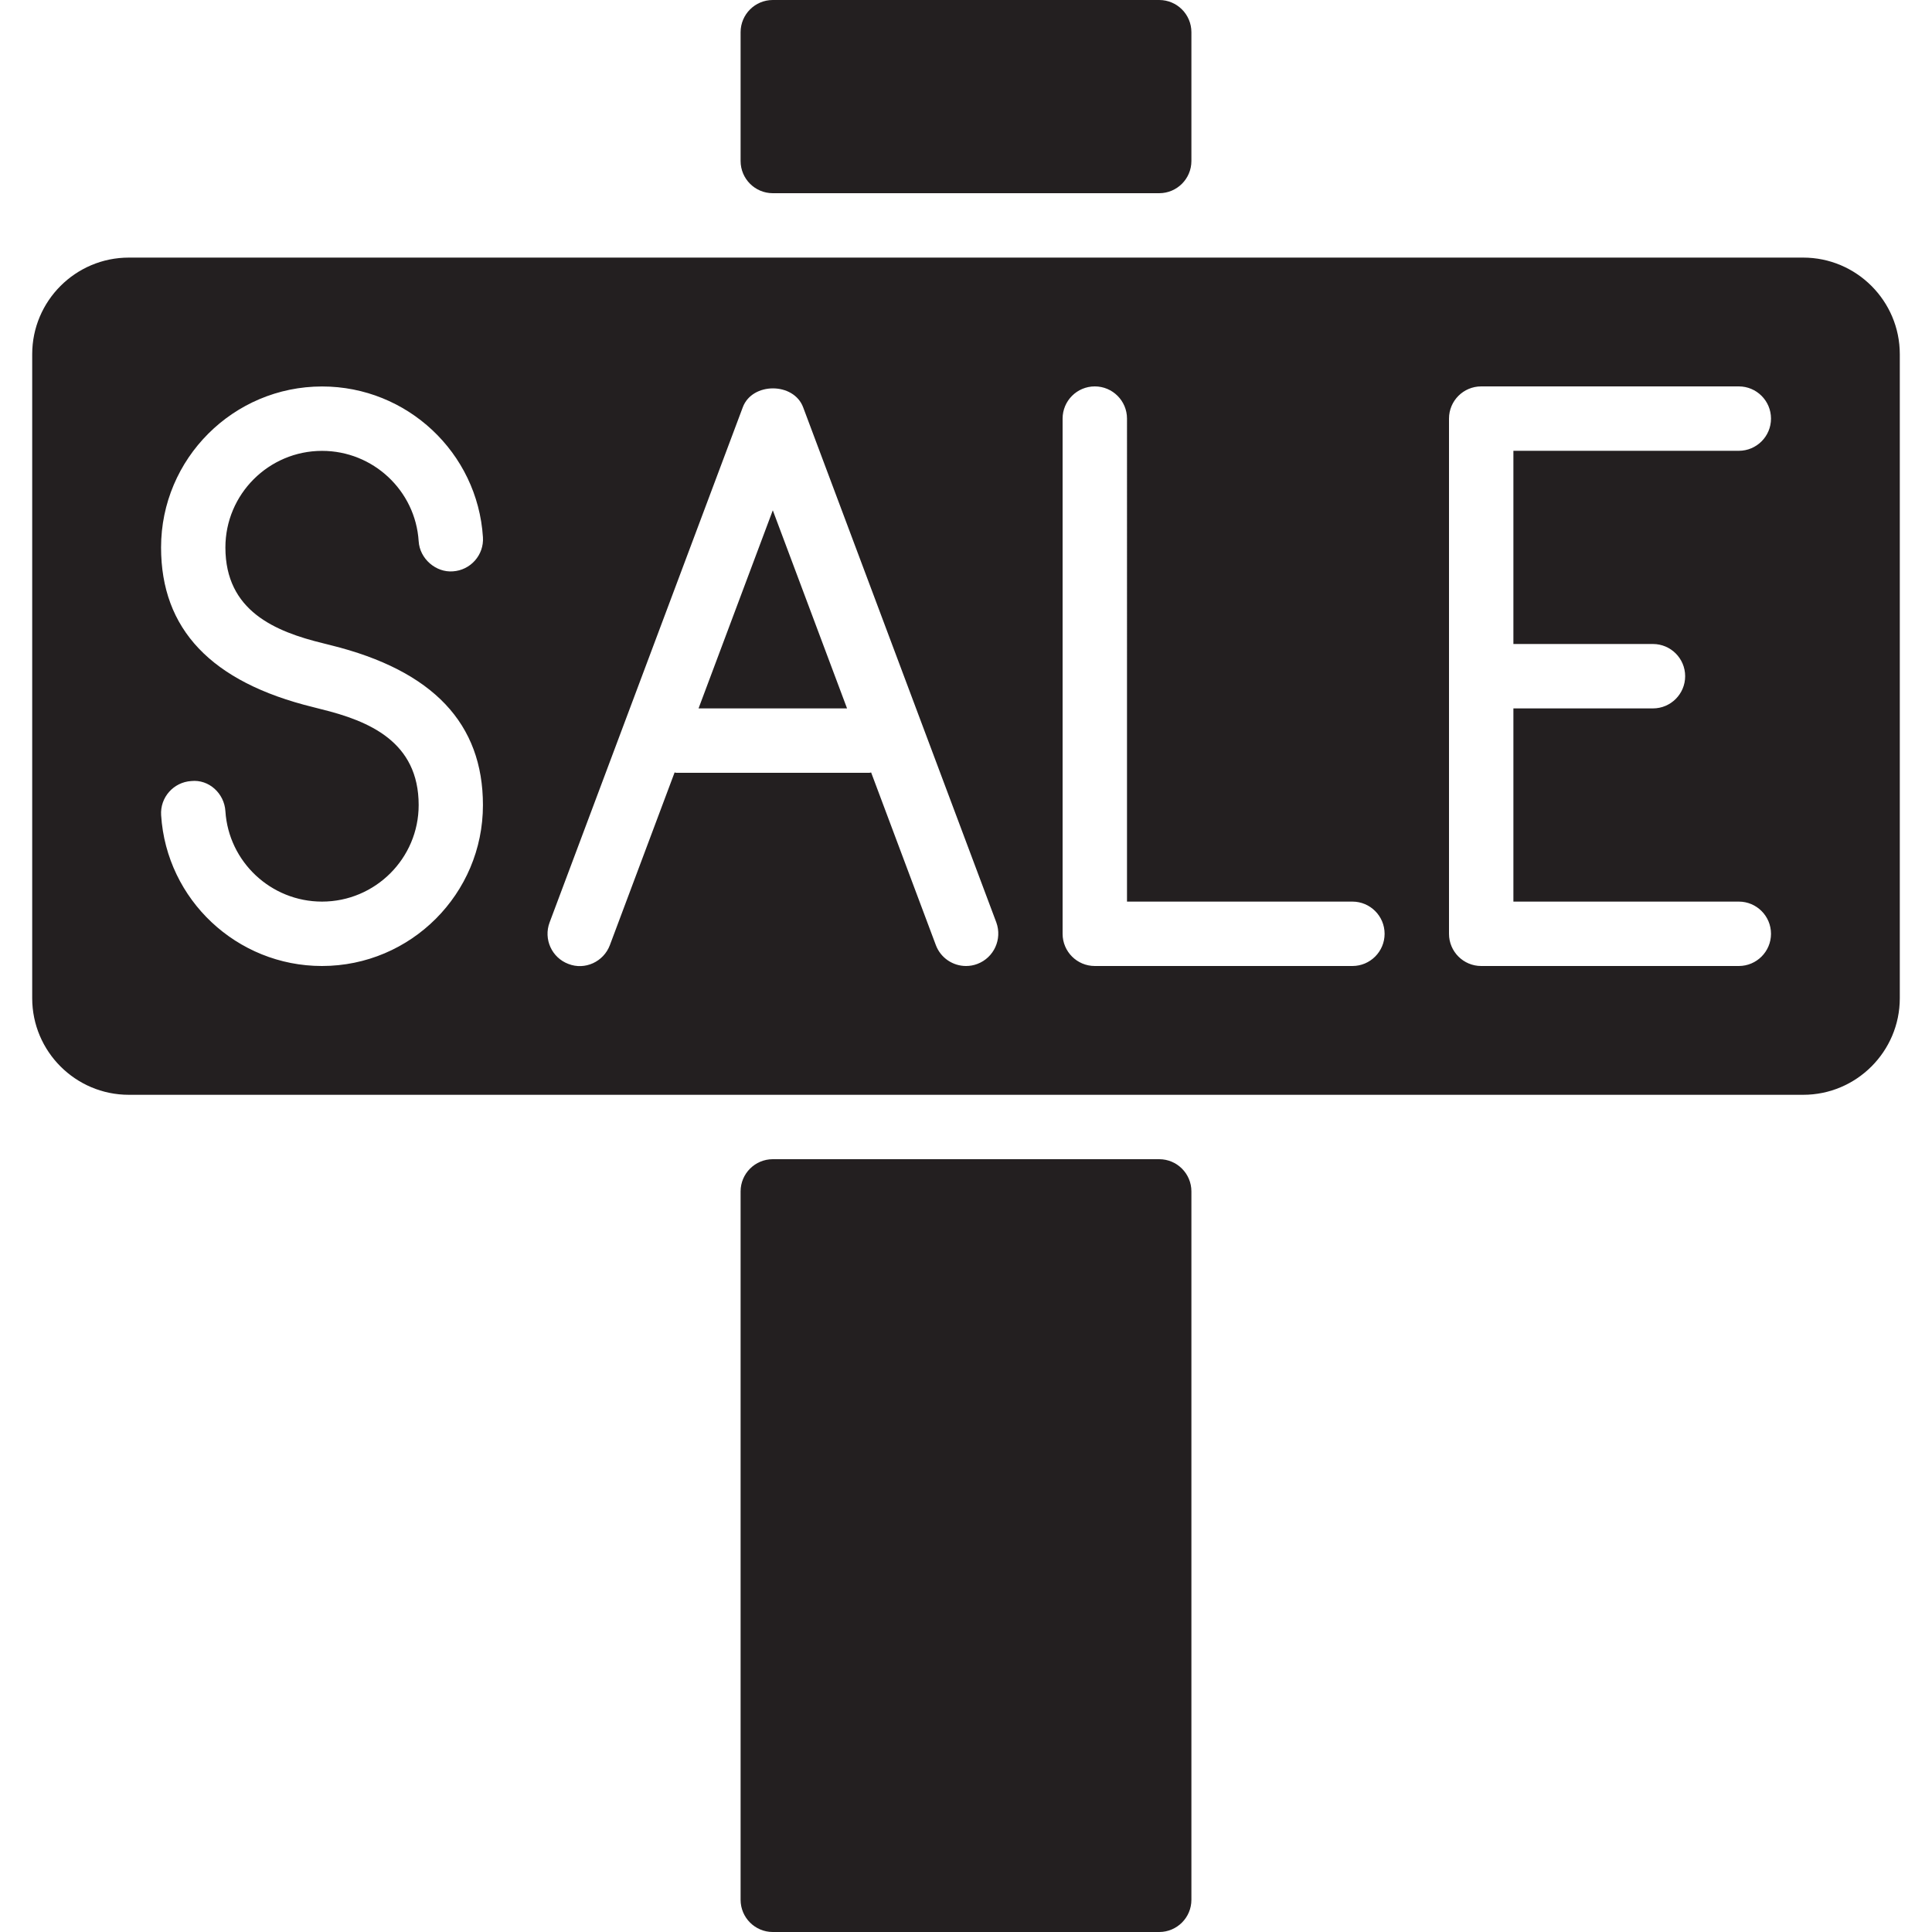
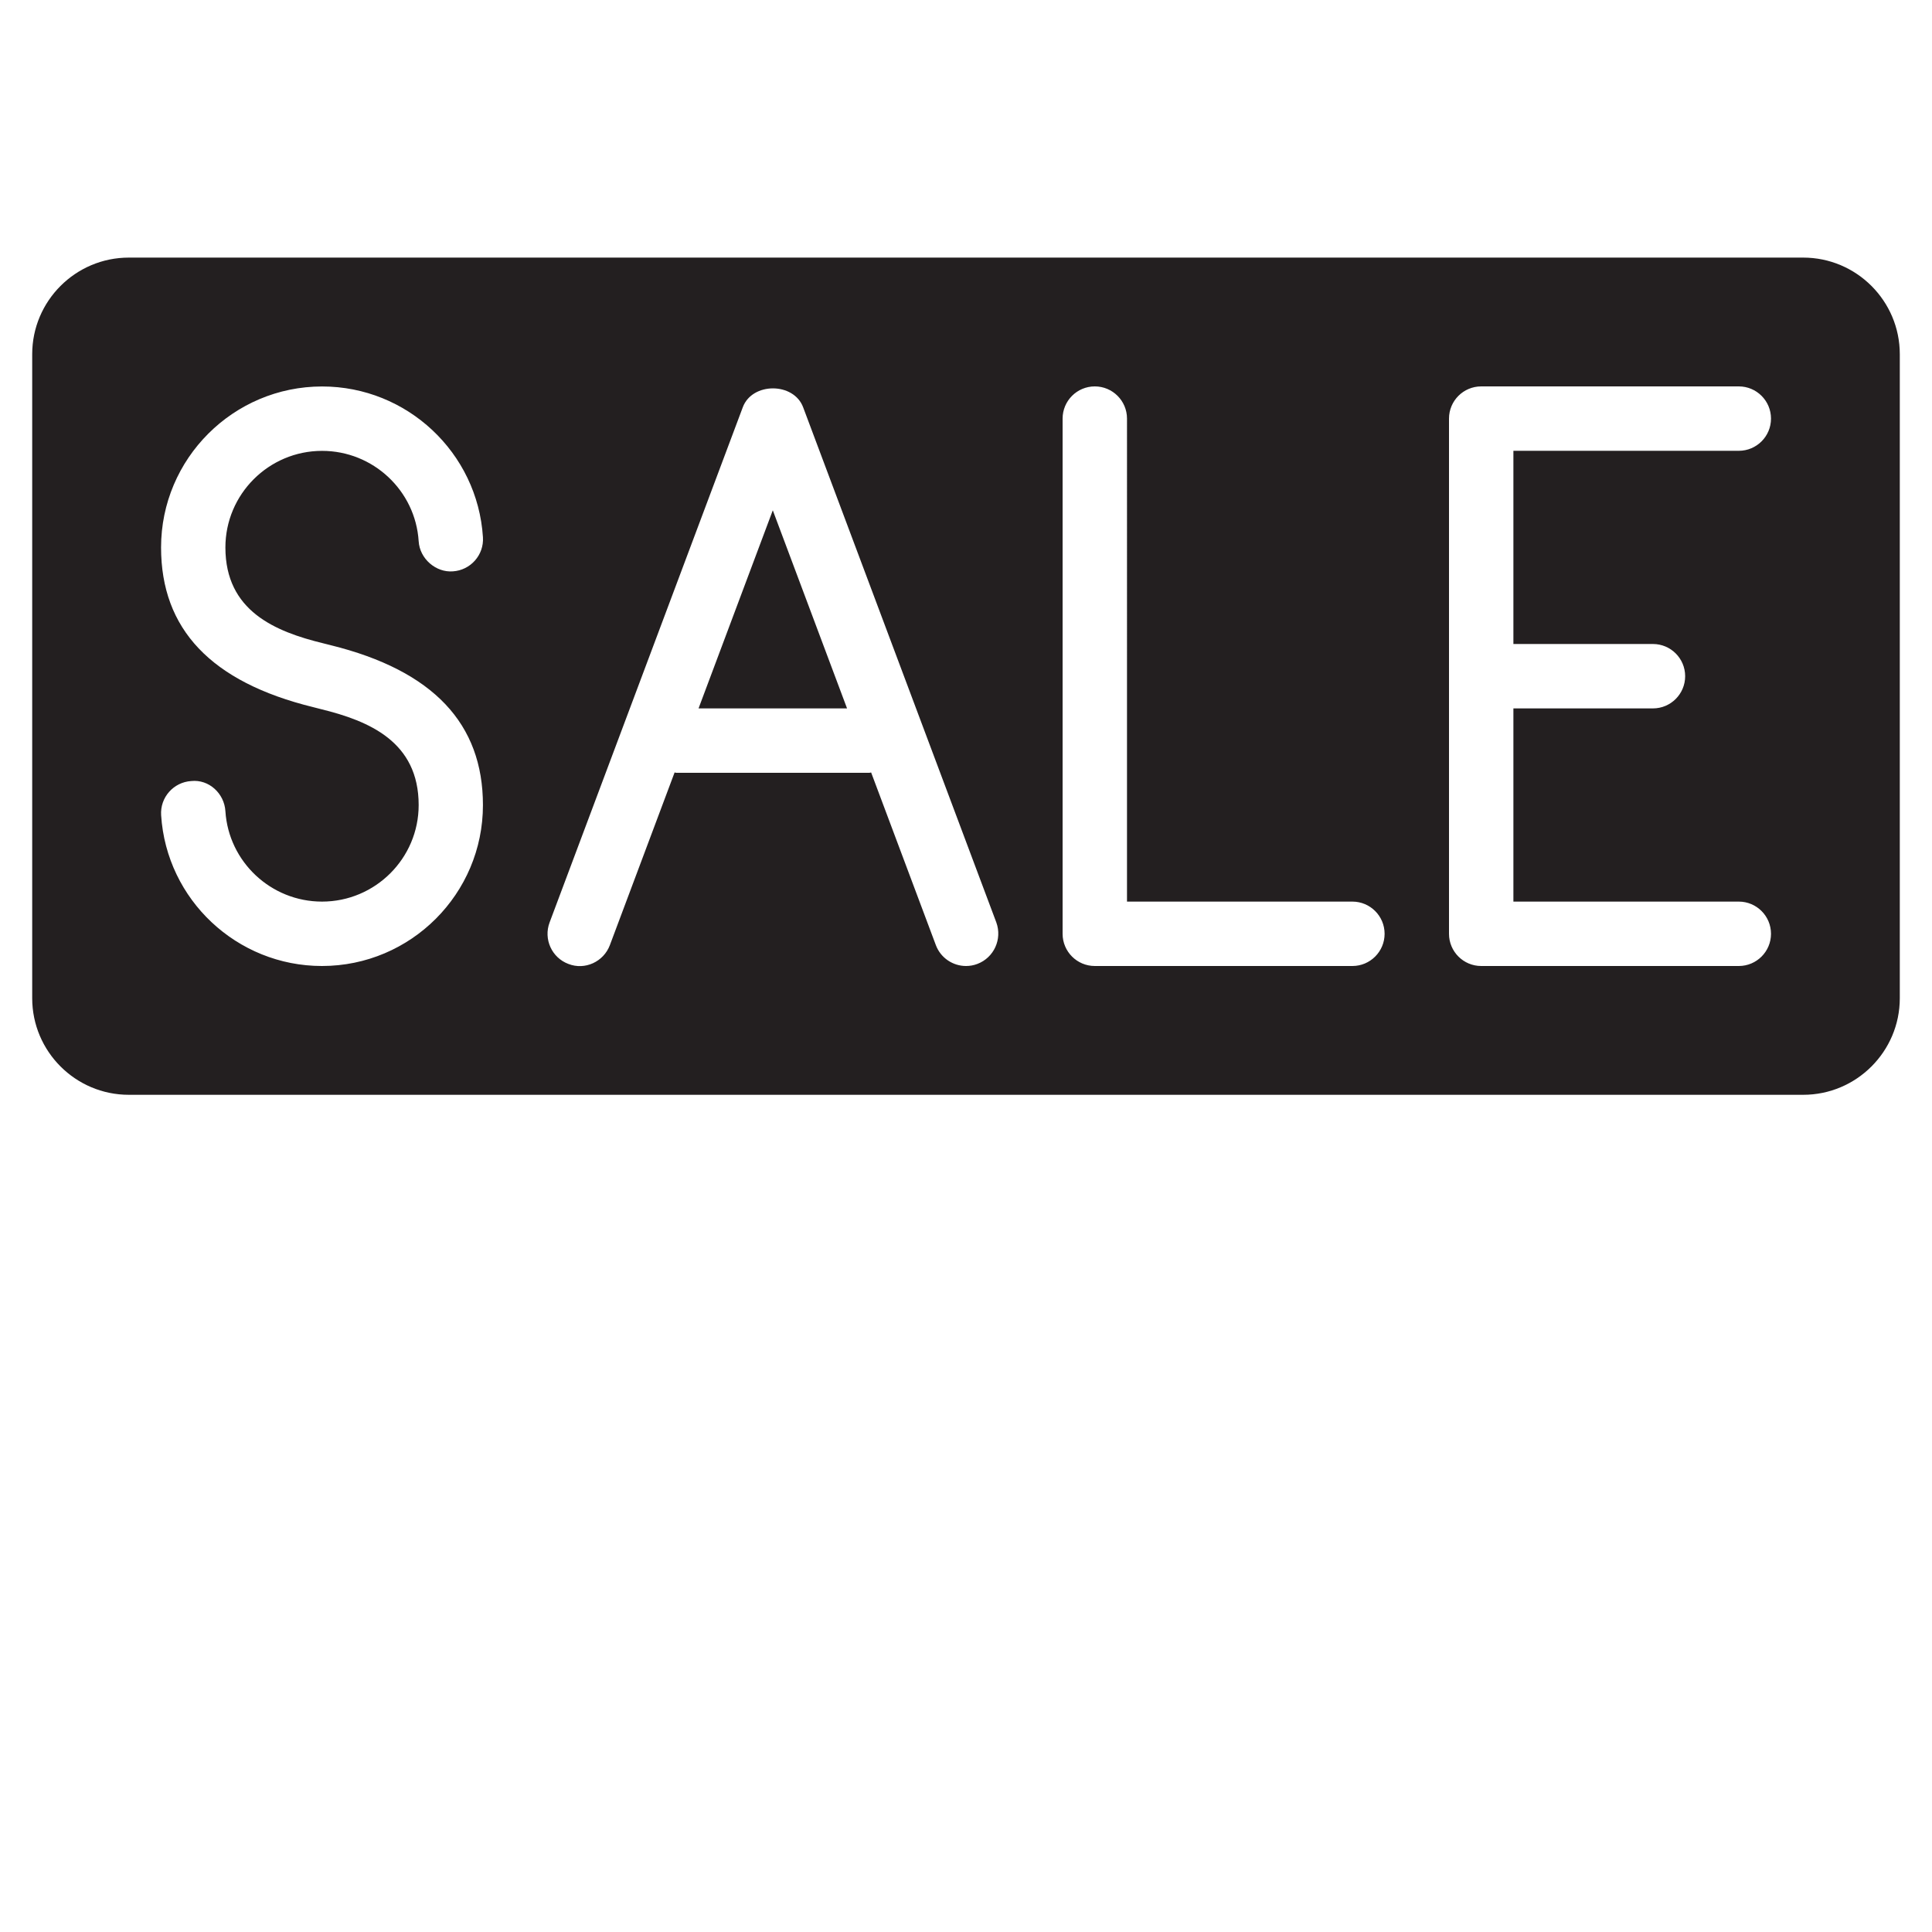
<svg xmlns="http://www.w3.org/2000/svg" version="1.1" id="Layer_1" x="0px" y="0px" viewBox="0 0 30 30" style="enable-background:new 0 0 30 30;" xml:space="preserve">
  <g>
    <path style="fill:#231F20;" d="M28,4H2C1.173,4,0.5,4.673,0.5,5.5v10C0.5,16.327,1.173,17,2,17h26c0.827,0,1.5-0.673,1.5-1.5v-10   C29.5,4.673,28.827,4,28,4z M5.022,9.99l0.111,0.028c1.599,0.395,2.366,1.223,2.366,2.483C7.5,13.879,6.378,15,4.999,15   c-1.318,0-2.414-1.028-2.497-2.342c-0.018-0.275,0.192-0.513,0.468-0.53c0.274-0.029,0.513,0.192,0.53,0.468   C3.55,13.383,4.208,14,5,14c0.828,0,1.501-0.673,1.501-1.499c0-0.984-0.768-1.306-1.519-1.49l-0.113-0.029   C3.27,10.591,2.501,9.763,2.501,8.501c0-1.379,1.122-2.5,2.501-2.5c1.318,0,2.414,1.028,2.497,2.341   c0.018,0.275-0.192,0.513-0.468,0.53c-0.259,0.02-0.513-0.192-0.53-0.468c-0.05-0.787-0.708-1.403-1.5-1.403   c-0.828,0-1.501,0.673-1.501,1.5C3.5,9.486,4.27,9.807,5.022,9.99z M15.176,14.968C15.118,14.99,15.059,15,15,15   c-0.202,0-0.393-0.124-0.468-0.324l-1.005-2.681c-0.009,0-0.017,0.005-0.026,0.005h-3c-0.009,0-0.017-0.005-0.026-0.005   L9.47,14.676c-0.097,0.258-0.387,0.393-0.644,0.292c-0.258-0.097-0.389-0.385-0.292-0.644l3-8c0.146-0.391,0.79-0.391,0.937,0l3,8   C15.565,14.583,15.434,14.871,15.176,14.968z M21,15h-4c-0.276,0-0.5-0.224-0.5-0.5v-8C16.5,6.224,16.724,6,17,6s0.5,0.224,0.5,0.5   V14H21c0.276,0,0.5,0.224,0.5,0.5S21.276,15,21,15z M25.667,10c0.276,0,0.5,0.224,0.5,0.5s-0.224,0.5-0.5,0.5H23.5v3H27   c0.276,0,0.5,0.224,0.5,0.5S27.276,15,27,15h-4c-0.276,0-0.5-0.224-0.5-0.5v-8C22.5,6.224,22.724,6,23,6h4   c0.276,0,0.5,0.224,0.5,0.5S27.276,7,27,7h-3.5v3H25.667z" />
    <polygon style="fill:#231F20;" points="10.847,11 13.153,11 12,7.924  " />
-     <path style="fill:#231F20;" d="M18,18h-6c-0.276,0-0.5,0.224-0.5,0.5v11c0,0.276,0.224,0.5,0.5,0.5h6c0.276,0,0.5-0.224,0.5-0.5   v-11C18.5,18.224,18.276,18,18,18z" />
-     <path style="fill:#231F20;" d="M12,3h6c0.276,0,0.5-0.224,0.5-0.5v-2C18.5,0.224,18.276,0,18,0h-6c-0.276,0-0.5,0.224-0.5,0.5v2   C11.5,2.776,11.724,3,12,3z" />
  </g>
</svg>